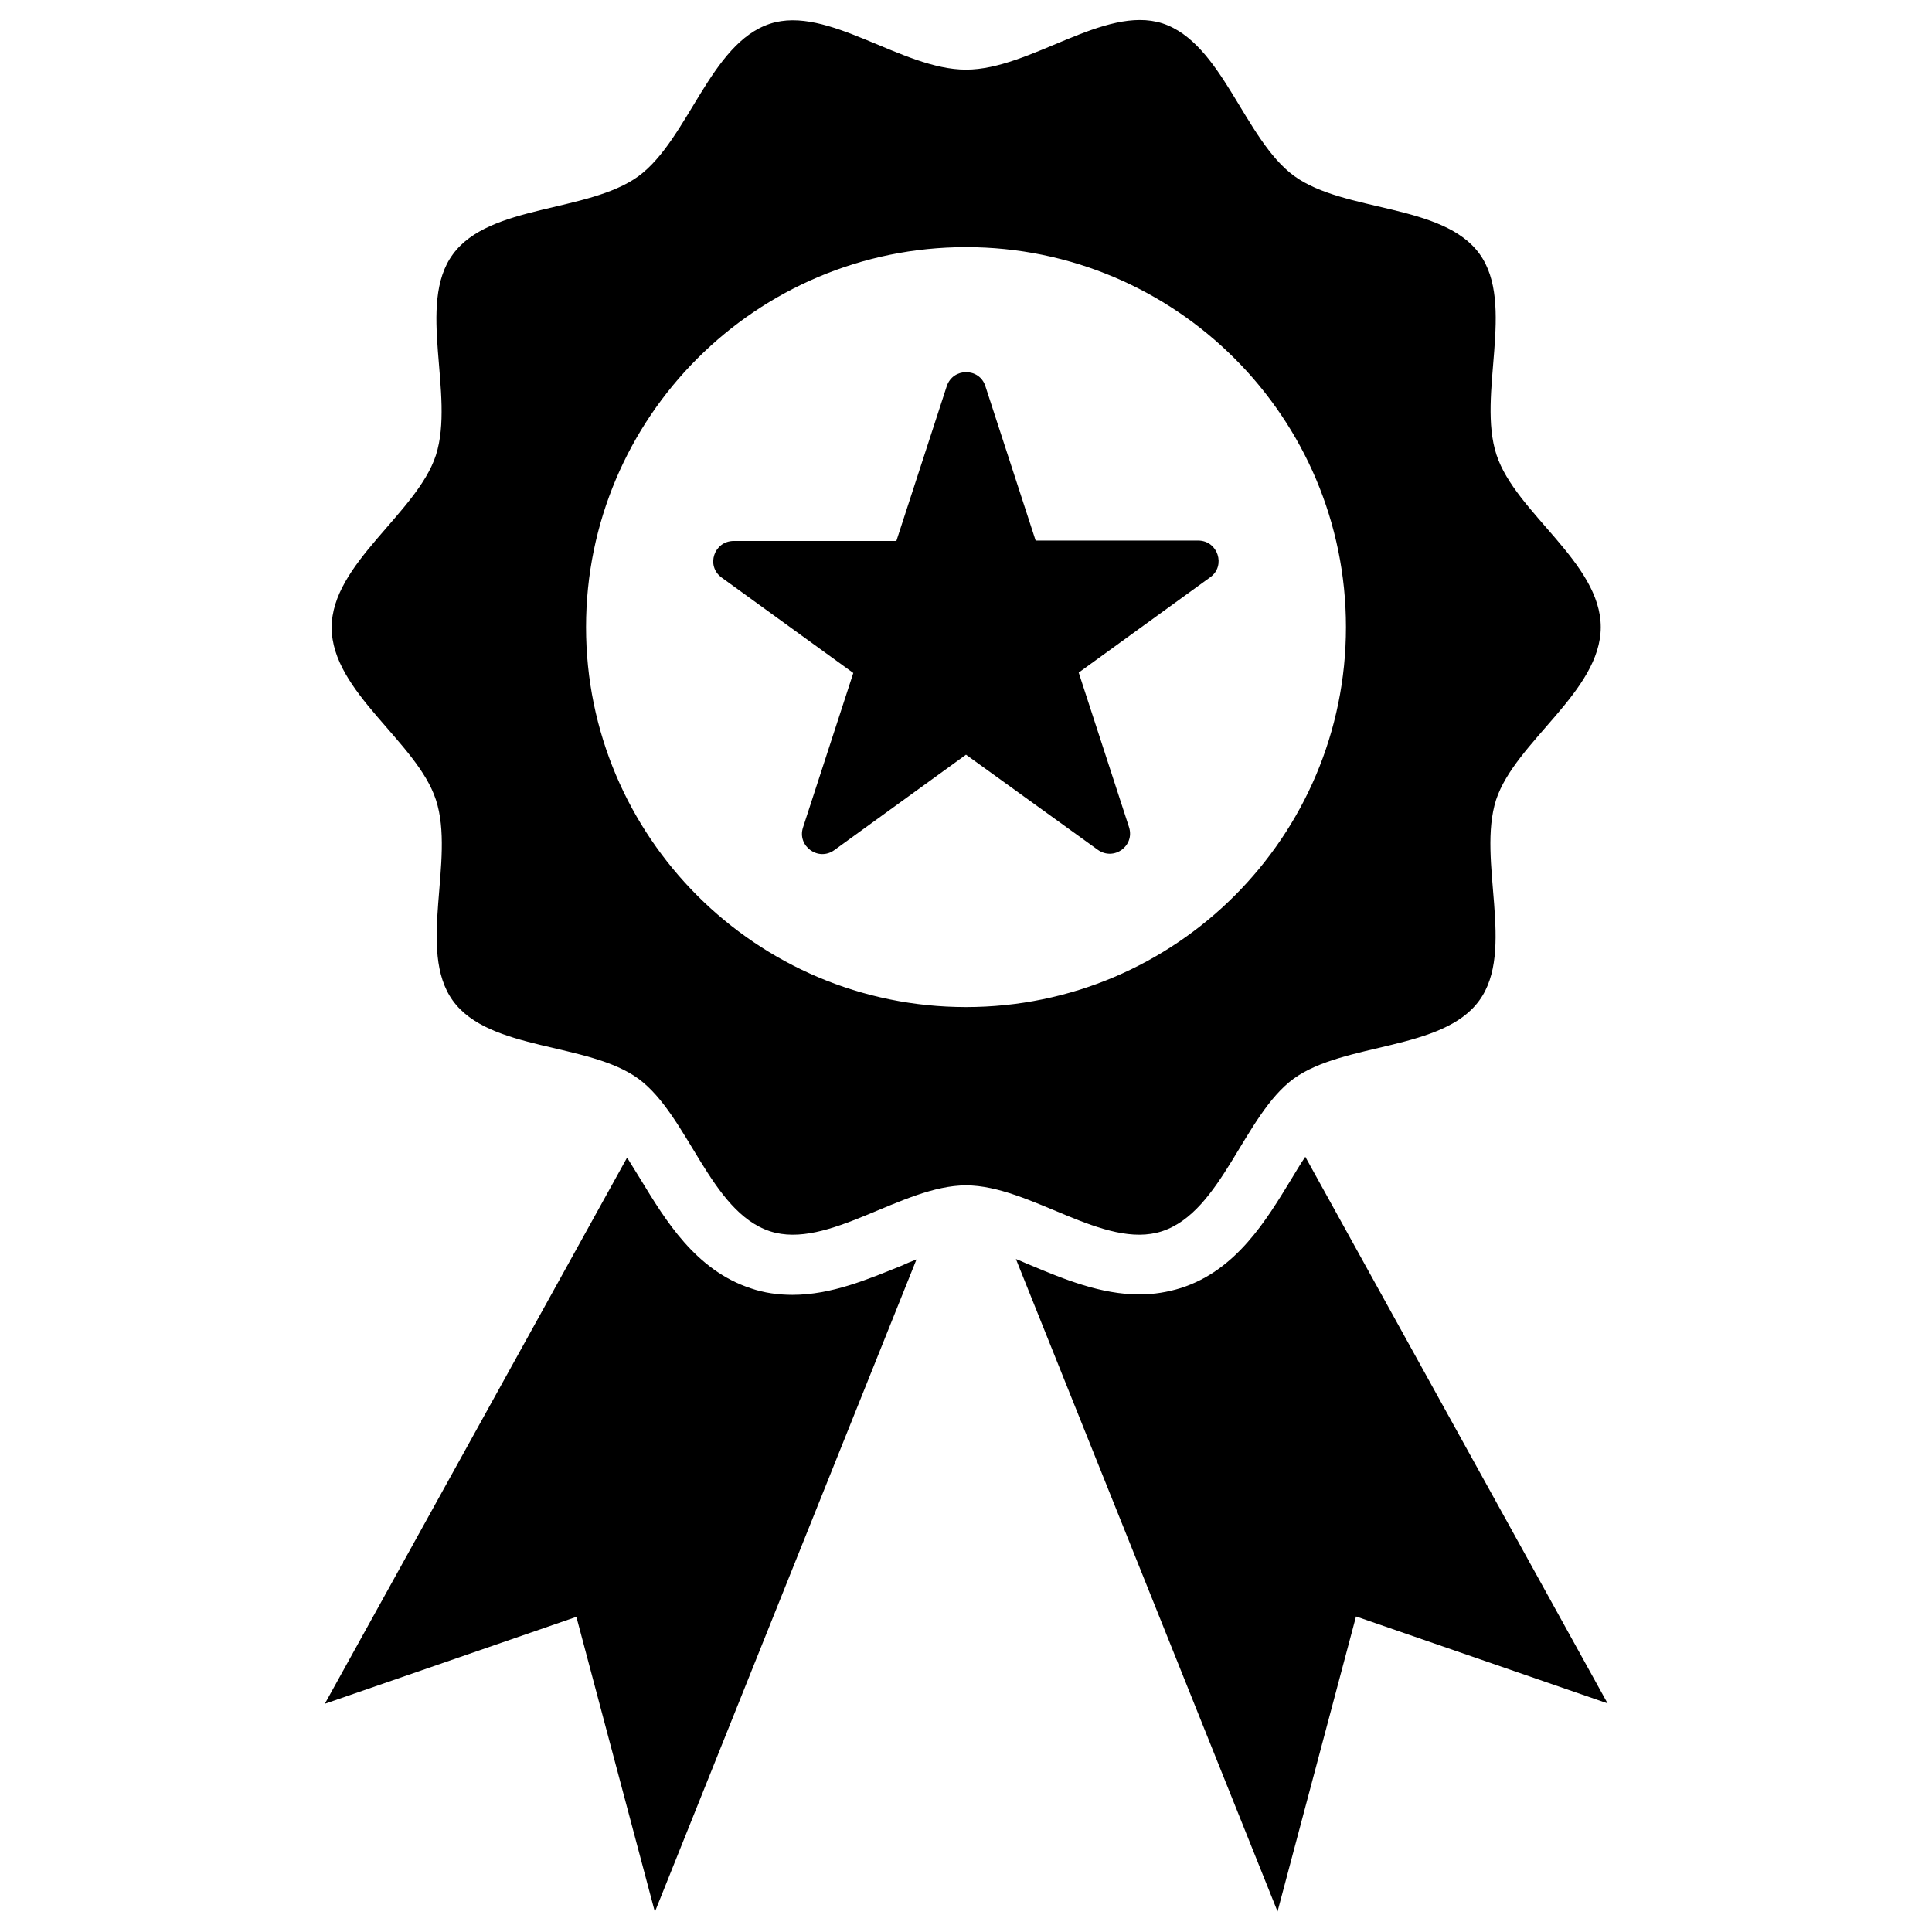
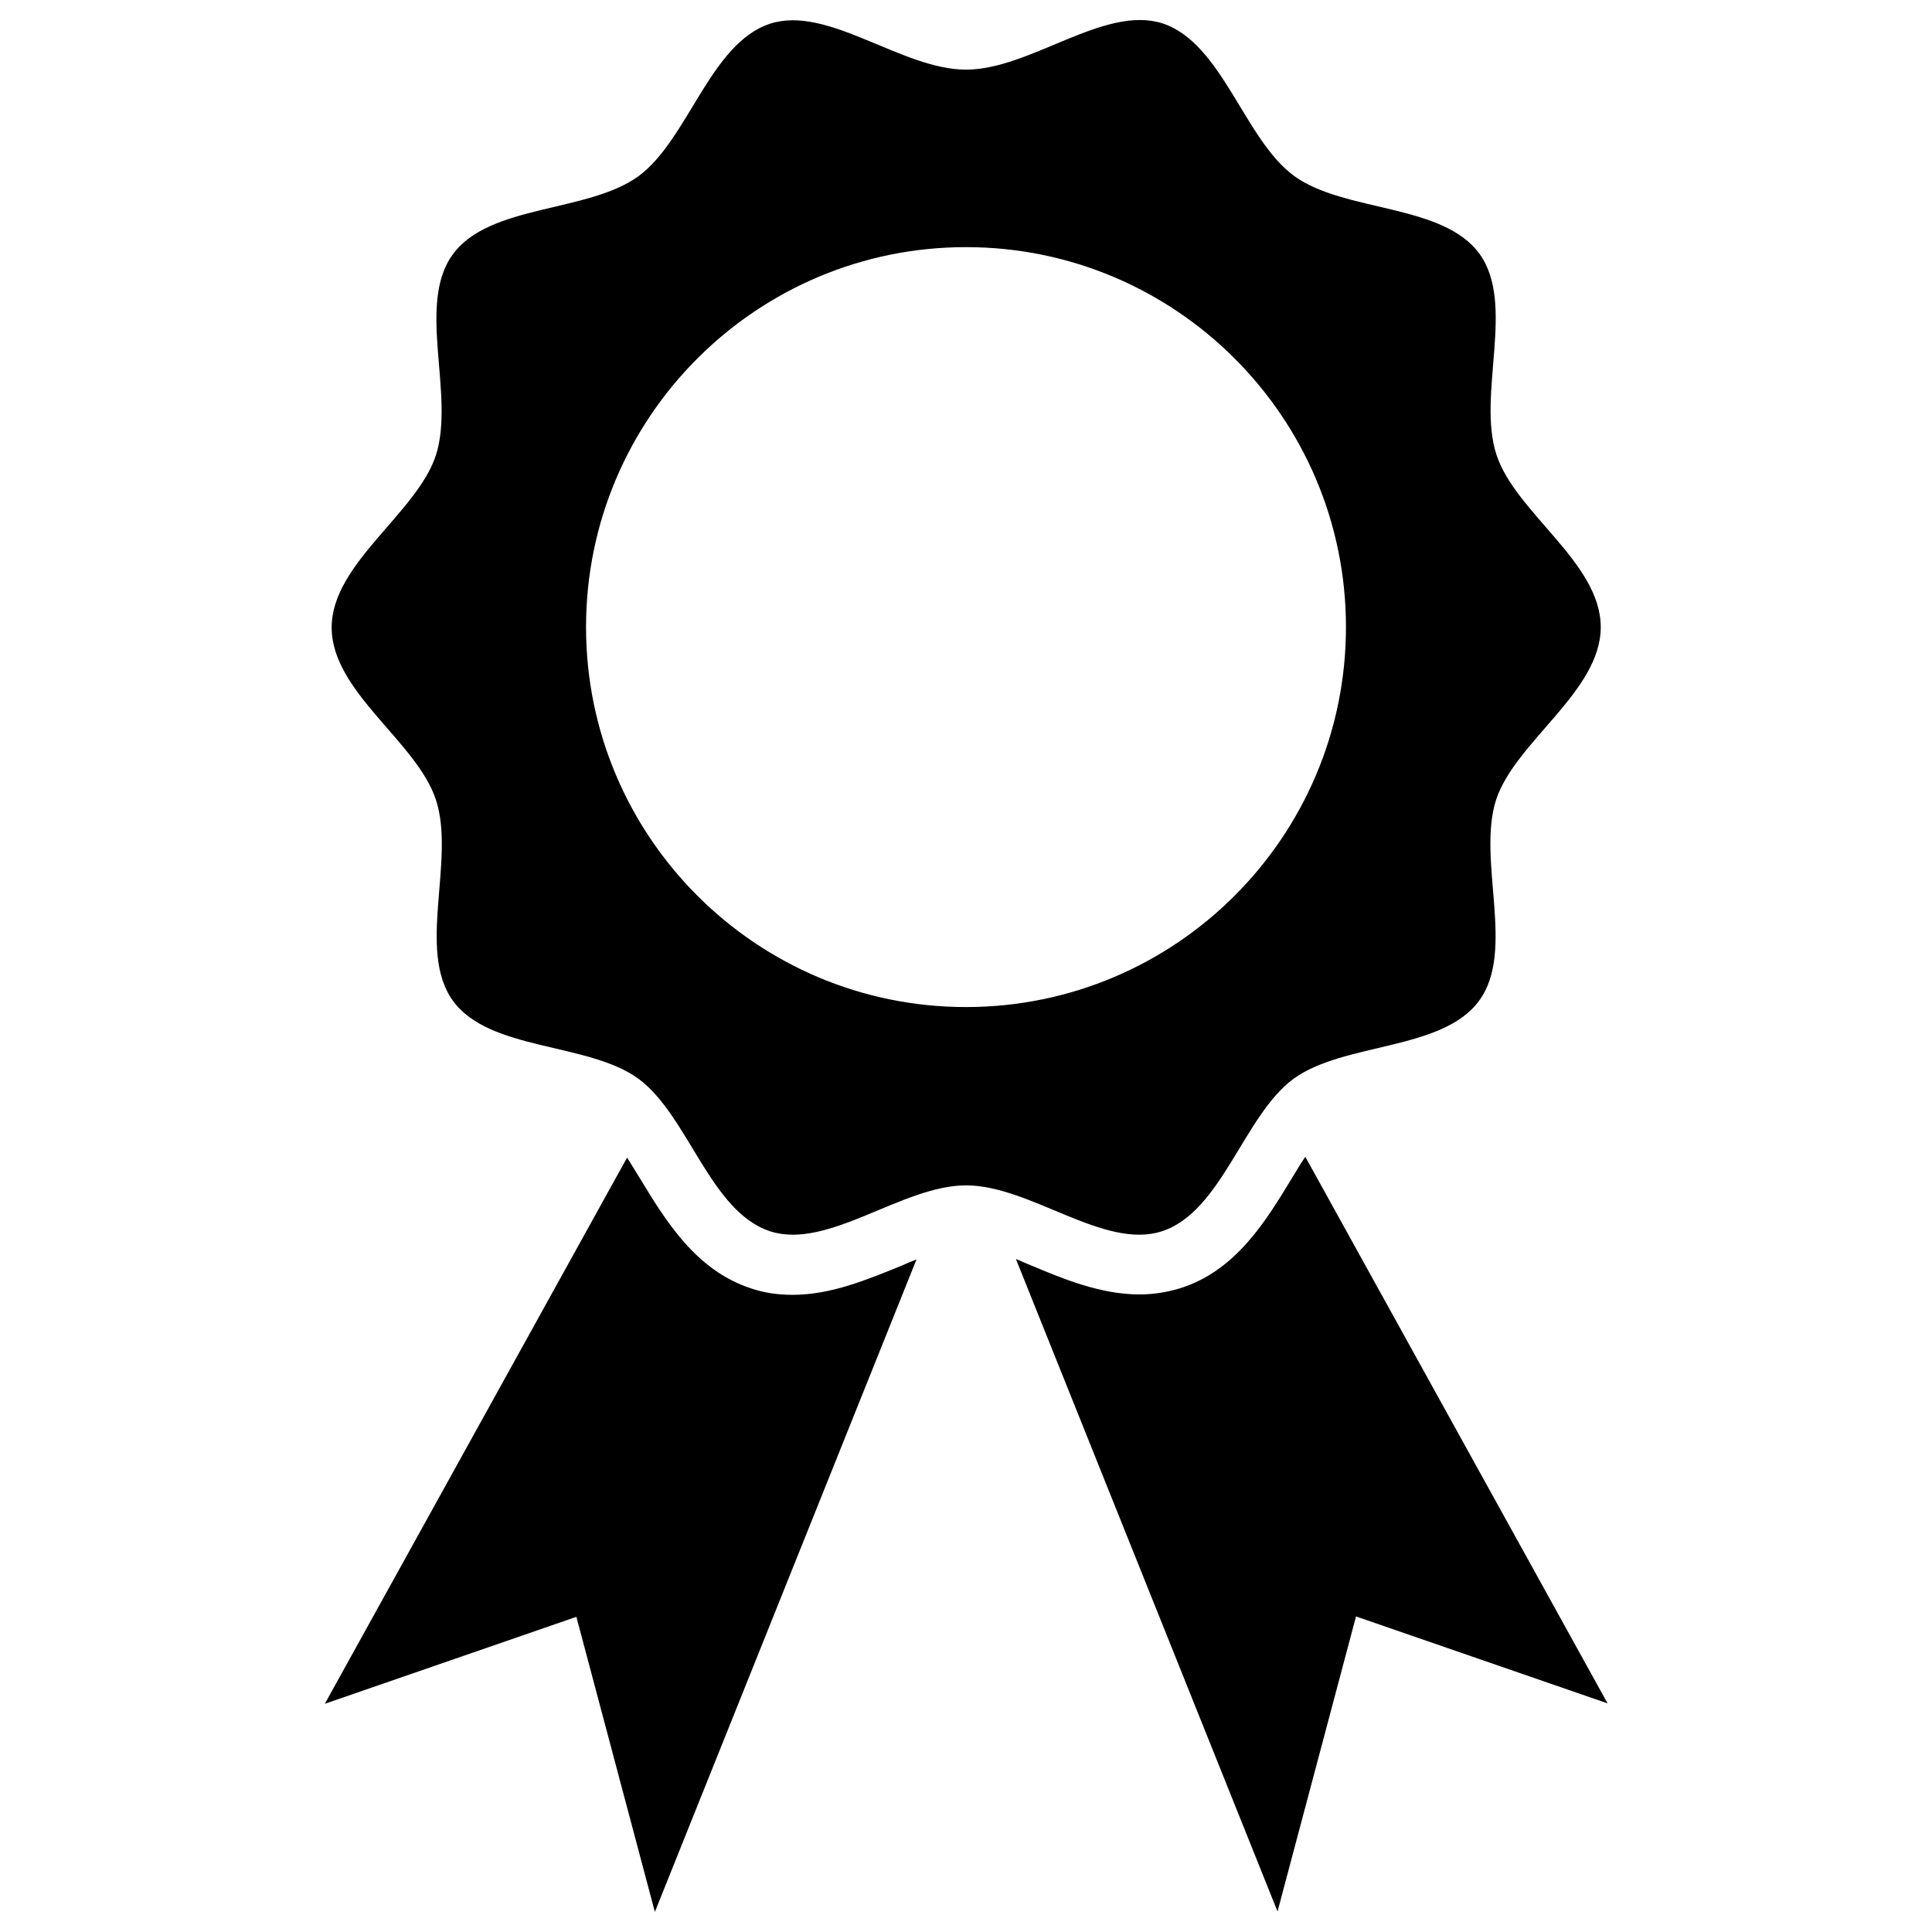
<svg xmlns="http://www.w3.org/2000/svg" id="Layer_1" enable-background="new 0 0 48 48" viewBox="0 0 48 48">
  <g>
-     <path d="m24.48 9.59 1.25 3.84h4.04c.49 0 .69.63.3.91l-3.27 2.37 1.25 3.84c.15.47-.38.85-.78.56l-3.27-2.36-3.27 2.37c-.4.29-.93-.1-.78-.56l1.25-3.84-3.27-2.37c-.4-.29-.19-.91.3-.91h4.04l1.25-3.84c.15-.47.81-.47.96-.01z" />
-     <path d="m19.69 32.17c-.36 0-.71-.05-1.03-.16-1.38-.45-2.13-1.7-2.74-2.7-.11-.18-.23-.37-.34-.55l-7.51 13.57 6.25-2.16 1.95 7.33 6.5-16.21c-.13.05-.25.1-.38.16-.82.33-1.73.72-2.7.72z" />
+     <path d="m19.69 32.17c-.36 0-.71-.05-1.03-.16-1.38-.45-2.13-1.7-2.74-2.7-.11-.18-.23-.37-.34-.55l-7.51 13.57 6.25-2.16 1.95 7.33 6.5-16.21c-.13.05-.25.1-.38.16-.82.33-1.73.72-2.7.72" />
    <path d="m32.08 29.3c-.61 1-1.36 2.26-2.74 2.7-.32.1-.67.16-1.03.16-.96 0-1.88-.38-2.69-.72-.13-.05-.25-.11-.38-.16l6.5 16.21 1.95-7.33 6.25 2.16-7.51-13.58c-.13.19-.24.38-.35.56z" />
    <path d="m39.77 15.58c0-1.6-2.12-2.84-2.59-4.28-.49-1.49.48-3.74-.42-4.99-.91-1.26-3.36-1.03-4.61-1.94-1.24-.91-1.78-3.3-3.27-3.79-1.45-.46-3.28 1.15-4.88 1.15s-3.43-1.61-4.87-1.14c-1.49.49-2.03 2.88-3.27 3.79-1.26.91-3.7.69-4.61 1.94-.91 1.24.06 3.49-.42 4.99-.47 1.44-2.59 2.69-2.59 4.28 0 1.6 2.12 2.84 2.59 4.28.49 1.49-.48 3.74.42 4.99.91 1.26 3.36 1.03 4.61 1.94 1.24.91 1.78 3.3 3.27 3.79 1.44.47 3.28-1.14 4.87-1.14 1.6 0 3.43 1.61 4.87 1.14 1.49-.49 2.03-2.88 3.27-3.79 1.26-.91 3.7-.69 4.61-1.94.91-1.24-.06-3.49.42-4.99.48-1.45 2.6-2.69 2.6-4.29zm-15.77 9.44c-5.21 0-9.44-4.23-9.44-9.44s4.23-9.44 9.44-9.44 9.44 4.23 9.44 9.44-4.23 9.44-9.44 9.44z" />
  </g>
</svg>